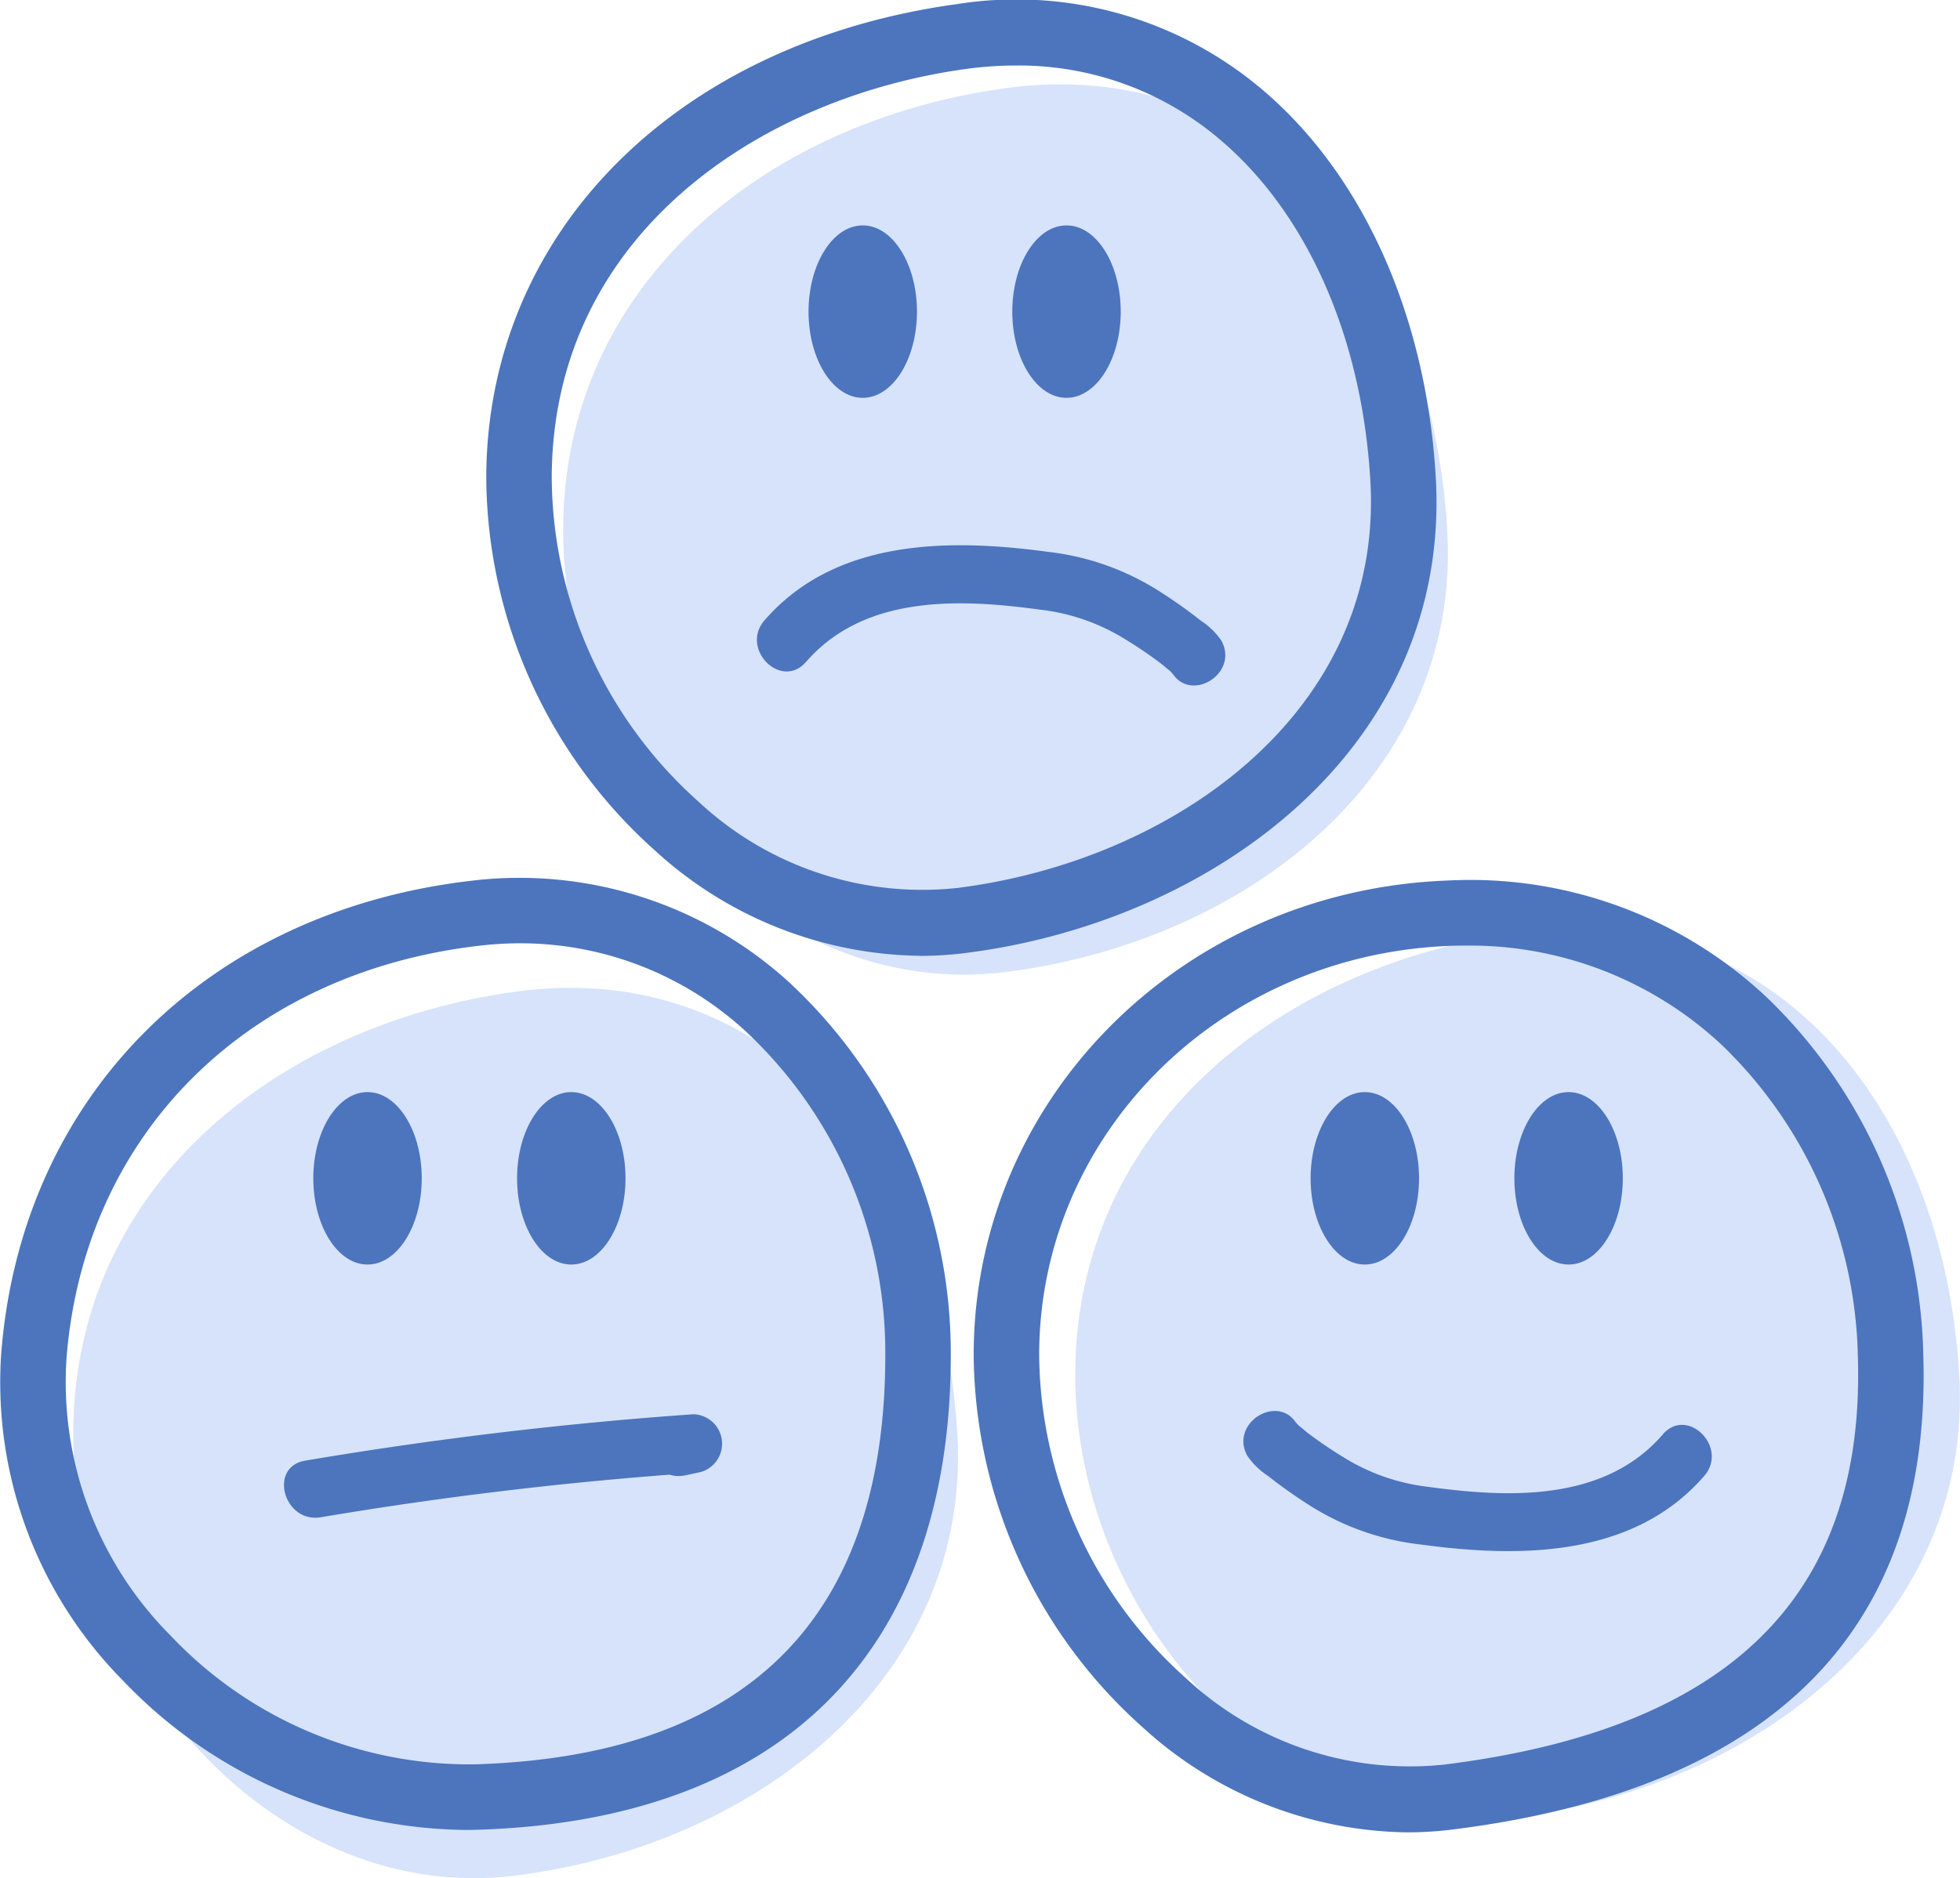
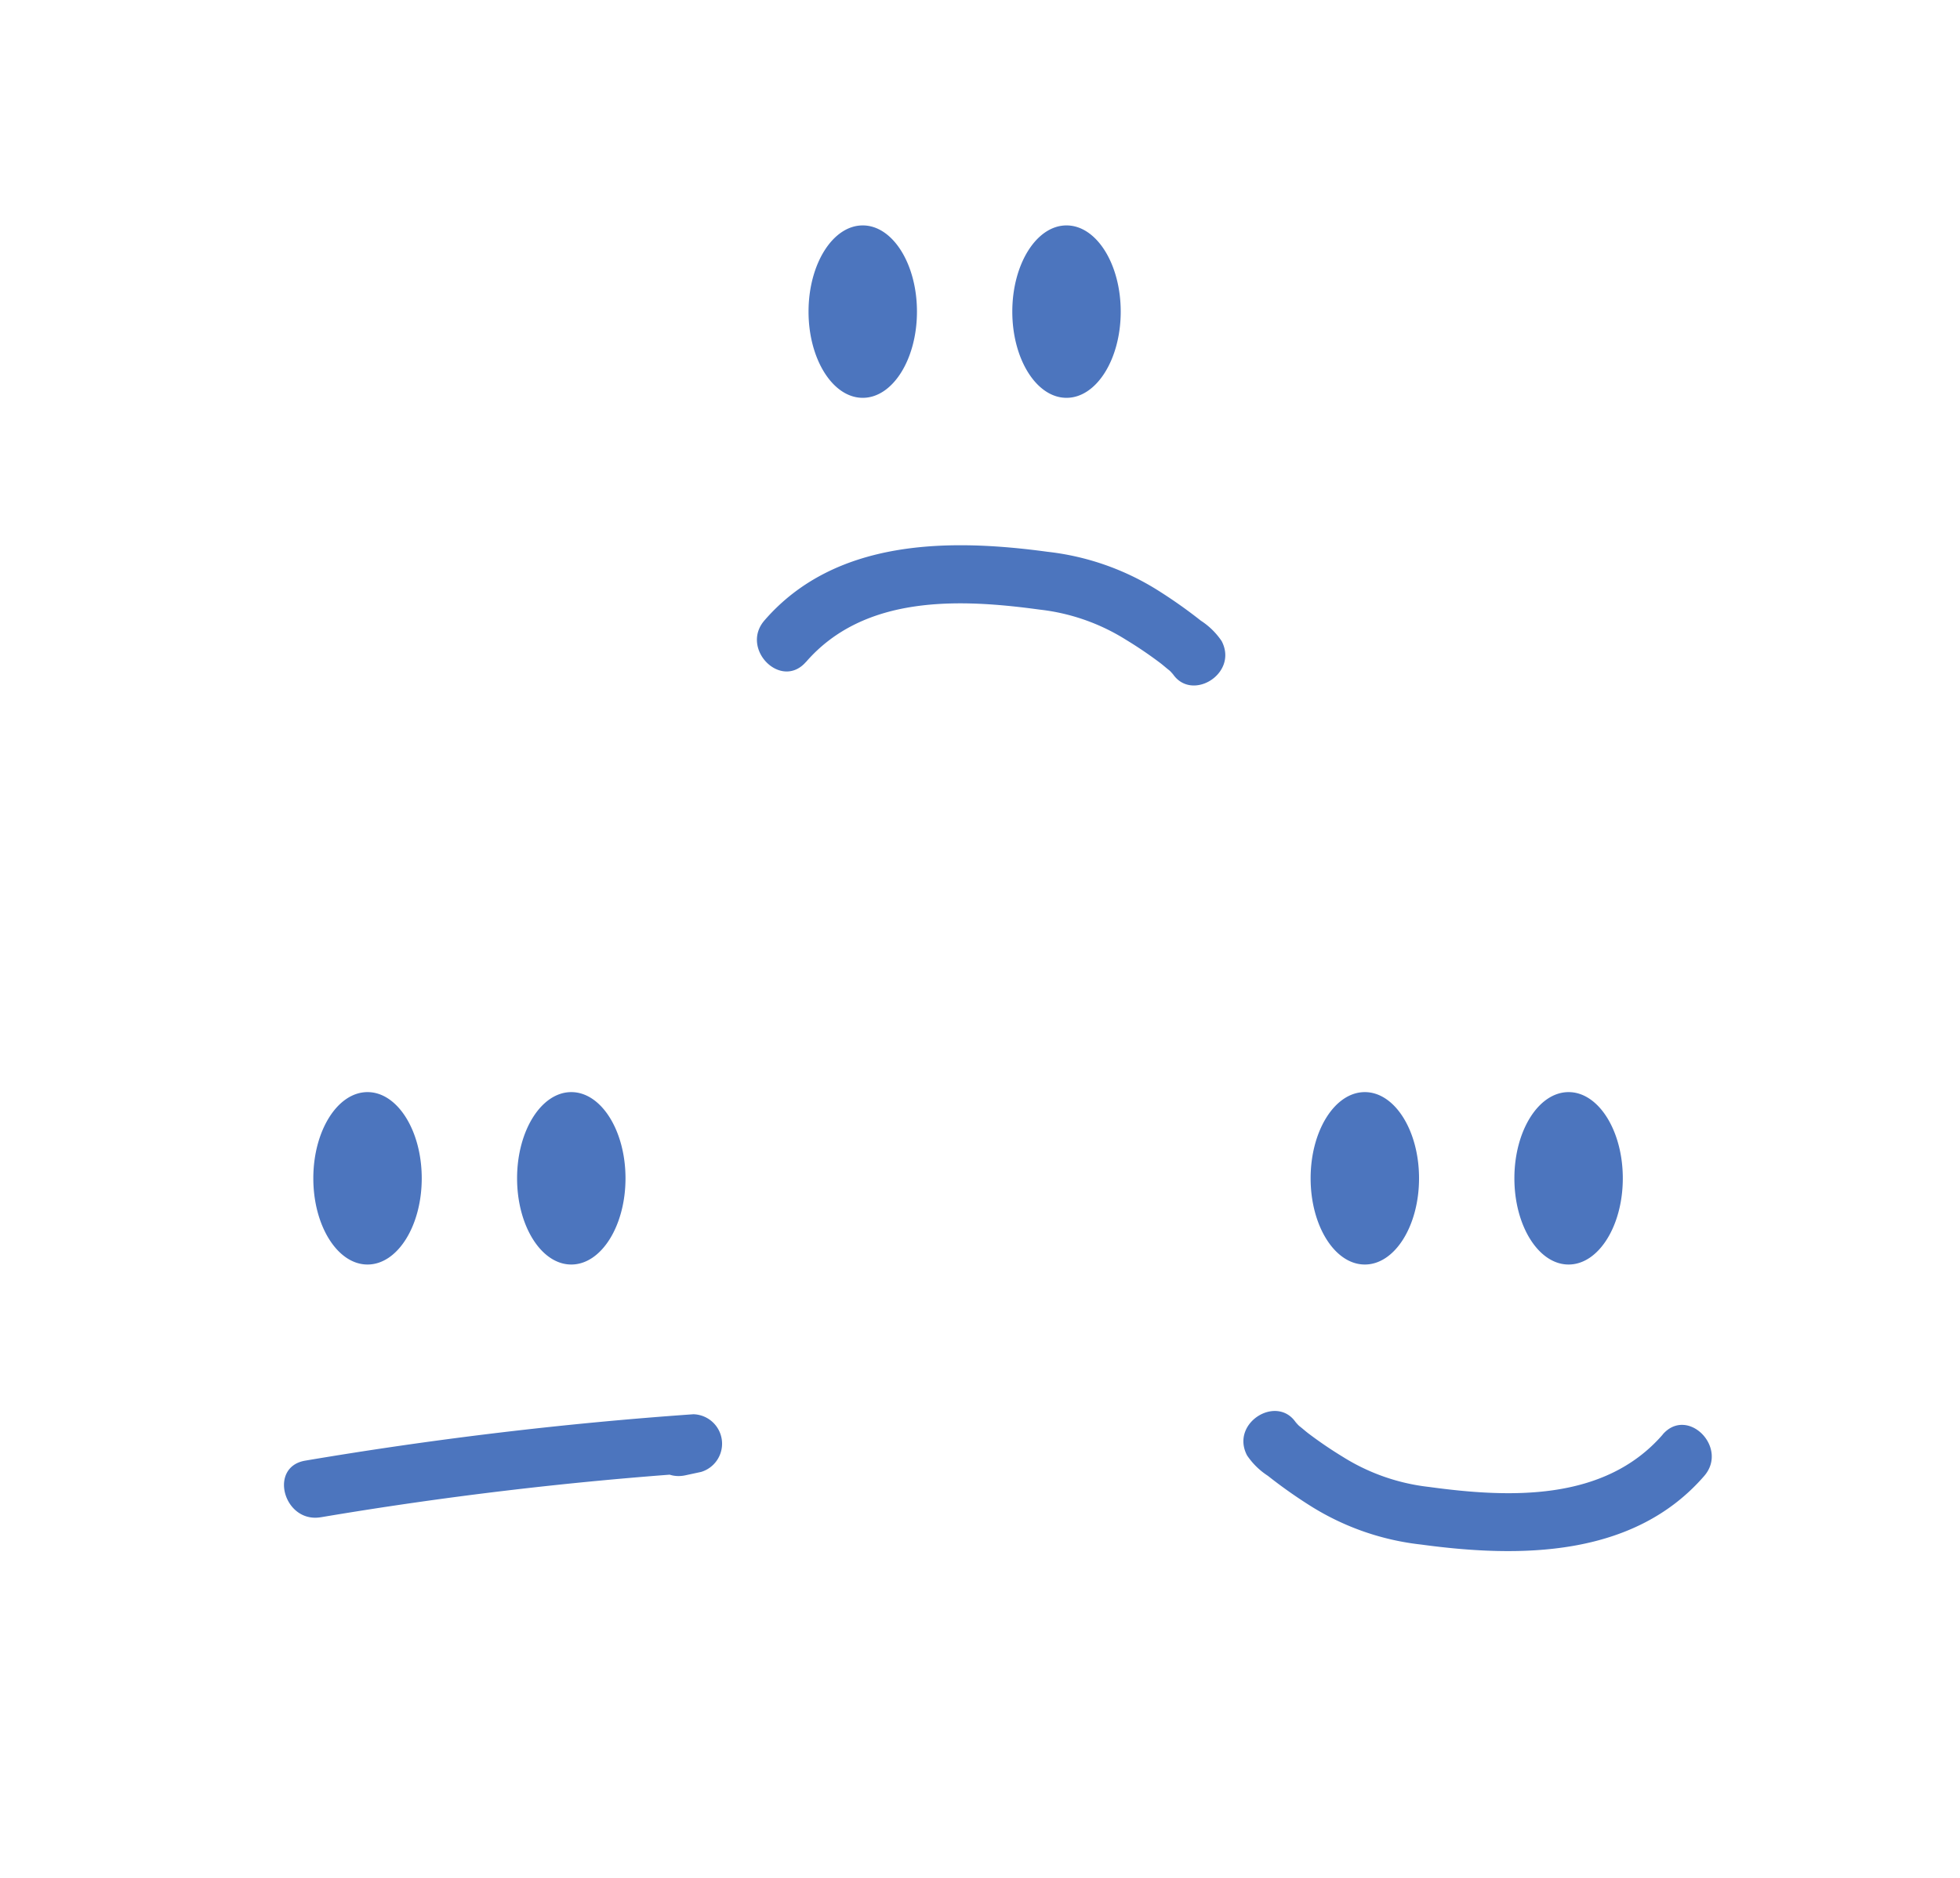
<svg xmlns="http://www.w3.org/2000/svg" width="85.695" height="82.139" viewBox="0 0 85.695 82.139">
  <defs>
    <clipPath id="svgid_mood_a">
      <path fill="none" d="M0 0h85.695v82.139H0z" />
    </clipPath>
  </defs>
  <g clip-path="url(#svgid_mood_a)">
-     <path d="M63.276 23.185c.632 10.655-8.736 18-19.327 19.327-10.308 1.288-19.327-8.653-19.327-19.327s8.753-17.869 19.33-19.328c11.033-1.523 18.62 7.413 19.327 19.327M41.856 62.698c.632 10.655-8.736 18-19.327 19.327-10.308 1.289-19.327-8.652-19.327-19.327s8.753-17.868 19.327-19.327c11.033-1.523 18.62 7.413 19.327 19.327M85.661 60.121c.632 10.655-8.736 18-19.327 19.327-10.304 1.288-19.323-8.653-19.323-19.327s8.75-17.869 19.327-19.328c11.033-1.523 18.623 7.413 19.323 19.328" fill="#d7e3fa" />
-     <path d="M40.207 41.8a17.464 17.464 0 01-11.565-4.6 22.034 22.034 0 01-7.382-16.273c0-10.71 8.264-19.048 20.563-20.745a16.631 16.631 0 0113.161 3.565c4.526 3.714 7.364 9.945 7.789 17.1.705 11.9-9.819 19.487-20.579 20.833a15.968 15.968 0 01-1.986.124m4.207-38.939a16 16 0 00-2.2.154c-9 1.243-18.092 7.263-18.092 17.909a19.127 19.127 0 006.414 14.127 14.334 14.334 0 0011.3 3.78c9.438-1.179 18.677-7.681 18.077-17.822-.372-6.358-2.836-11.845-6.746-15.053a13.555 13.555 0 00-8.753-3.095M20.3 80.028a20.988 20.988 0 01-14.935-6.545A18.525 18.525 0 01.056 59.148c.9-11.2 8.978-19.3 20.59-20.635a17.5 17.5 0 0113.815 4.407 22.111 22.111 0 017.109 16.342c0 12.981-7.357 20.354-20.716 20.759a17.18 17.18 0 01-.556.008m2.483-38.777a15.678 15.678 0 00-1.807.105C10.783 42.533 3.692 49.607 2.91 59.376a15.7 15.7 0 004.529 12.133 17.987 17.987 0 0013.329 5.65c11.9-.362 17.939-6.383 17.939-17.9a19.208 19.208 0 00-6.15-14.2 14.535 14.535 0 00-9.775-3.806M61.523 80.134a17.462 17.462 0 01-11.57-4.6 22.033 22.033 0 01-7.382-16.272c0-11.194 9.1-20.311 20.7-20.753a18.926 18.926 0 0113.99 5.122 22.312 22.312 0 016.828 15.585c.388 12.042-6.536 19.038-20.58 20.794a15.968 15.968 0 01-1.986.124m2.571-38.782q-.352 0-.707.013c-10.067.388-17.952 8.249-17.952 17.9a19.128 19.128 0 006.414 14.124 14.343 14.343 0 0011.305 3.78c12.499-1.56 18.411-7.406 18.074-17.86a19.436 19.436 0 00-5.918-13.582 16.135 16.135 0 00-11.215-4.374" fill="#4c75be" />
    <path d="M40.091 13.628c0 2.082-1.061 3.77-2.37 3.77s-2.37-1.688-2.37-3.77 1.061-3.77 2.37-3.77 2.37 1.688 2.37 3.77M49 13.628c0 2.082-1.061 3.77-2.37 3.77s-2.37-1.688-2.37-3.77 1.061-3.77 2.37-3.77S49 11.546 49 13.628M18.439 51.531c0 2.082-1.061 3.77-2.37 3.77s-2.37-1.688-2.37-3.77 1.061-3.77 2.37-3.77 2.37 1.688 2.37 3.77M27.348 51.531c0 2.082-1.061 3.77-2.37 3.77s-2.37-1.688-2.37-3.77 1.061-3.77 2.37-3.77 2.37 1.688 2.37 3.77M62.043 51.531c0 2.082-1.061 3.77-2.37 3.77s-2.37-1.688-2.37-3.77 1.061-3.77 2.37-3.77 2.37 1.688 2.37 3.77M70.952 51.531c0 2.082-1.061 3.77-2.37 3.77s-2.37-1.688-2.37-3.77 1.061-3.77 2.37-3.77 2.37 1.688 2.37 3.77M35.24 28.95c2.547-2.936 6.694-2.772 10.217-2.29a8.967 8.967 0 013.773 1.319 17.929 17.929 0 011.518 1.031c.113.087.239.2.368.3.176.14.29.425.08.026.769 1.463 2.986.167 2.217-1.3a3.177 3.177 0 00-.909-.892 21.459 21.459 0 00-1.884-1.33 11.449 11.449 0 00-4.822-1.683c-4.305-.585-9.279-.571-12.373 3-1.078 1.242.73 3.065 1.815 1.815M72.696 62.738c-2.547 2.936-6.694 2.772-10.217 2.29a8.967 8.967 0 01-3.772-1.319 17.93 17.93 0 01-1.519-1.035c-.113-.087-.239-.2-.368-.3-.176-.14-.29-.425-.08-.026-.769-1.463-2.986-.167-2.217 1.3a3.177 3.177 0 00.909.892 21.461 21.461 0 001.884 1.33 11.449 11.449 0 004.822 1.678c4.305.585 9.279.571 12.373-3 1.078-1.242-.73-3.065-1.815-1.815M14.027 66.354q8.095-1.366 16.291-1.938l-.341-2.521-.691.149c-1.615.347-.931 2.821.682 2.475l.691-.149a1.289 1.289 0 00-.341-2.521q-8.53.6-16.973 2.029c-1.626.275-.936 2.748.682 2.475" fill="#4c75be" />
  </g>
</svg>